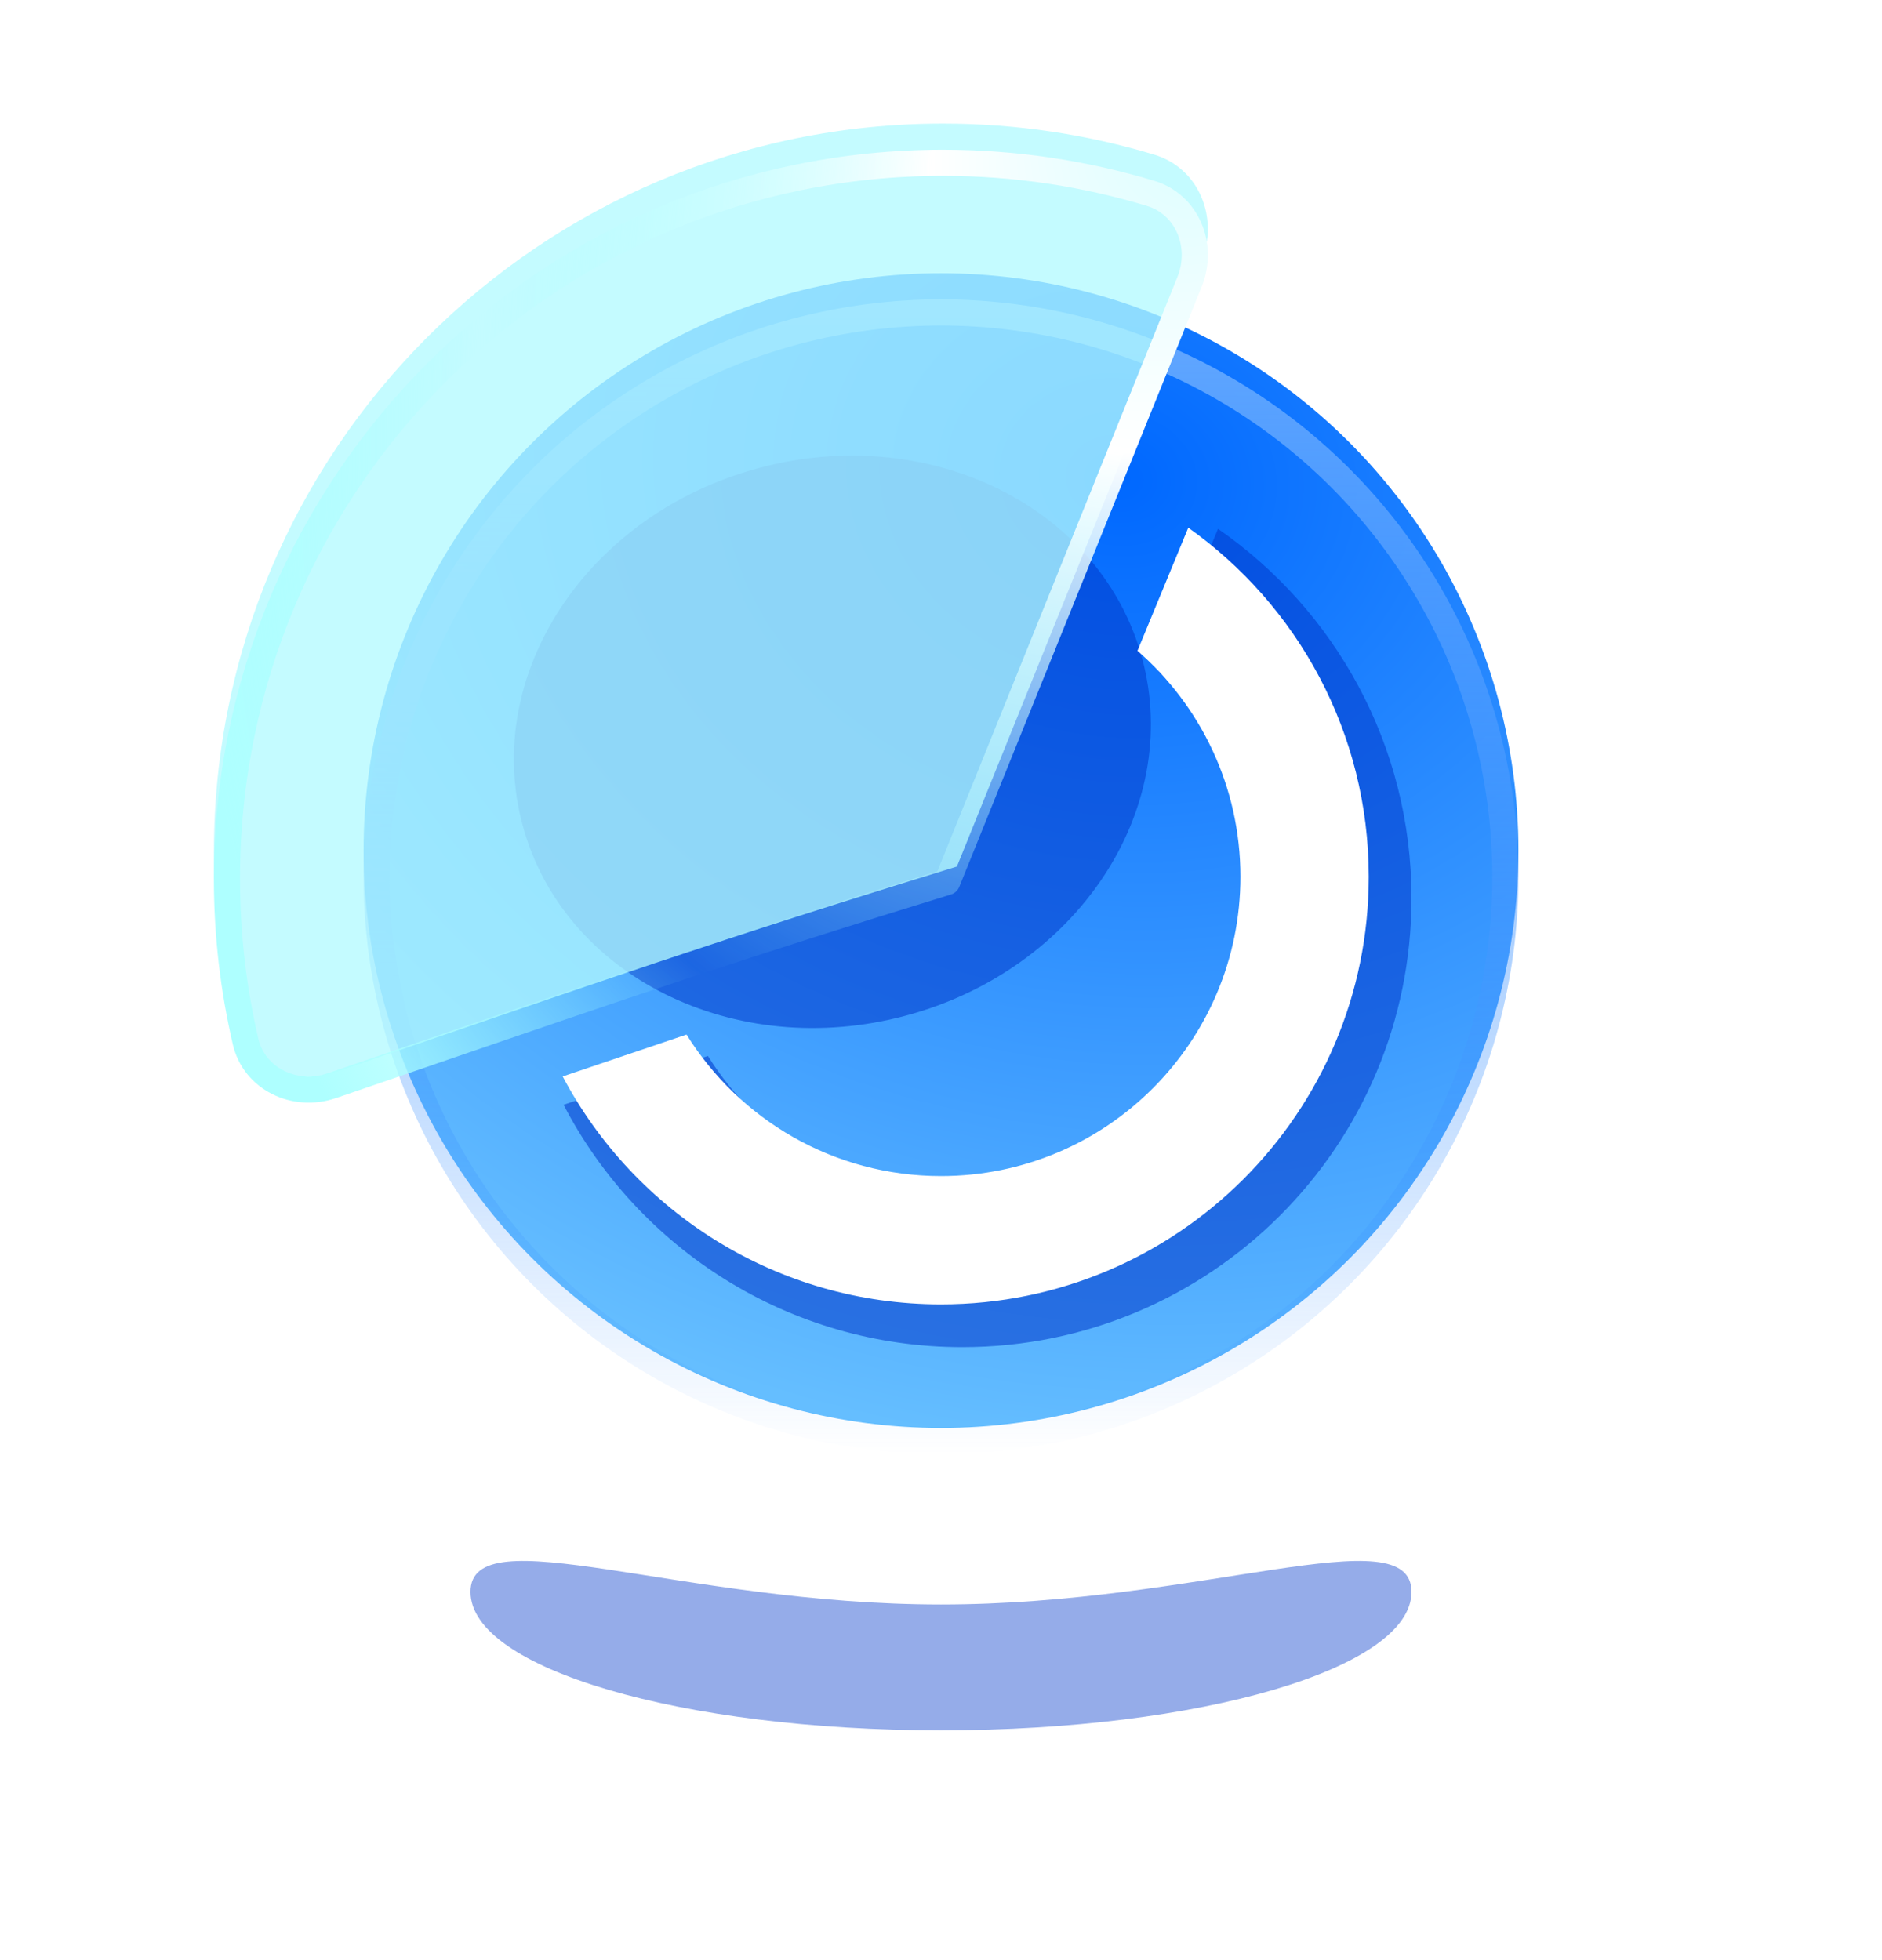
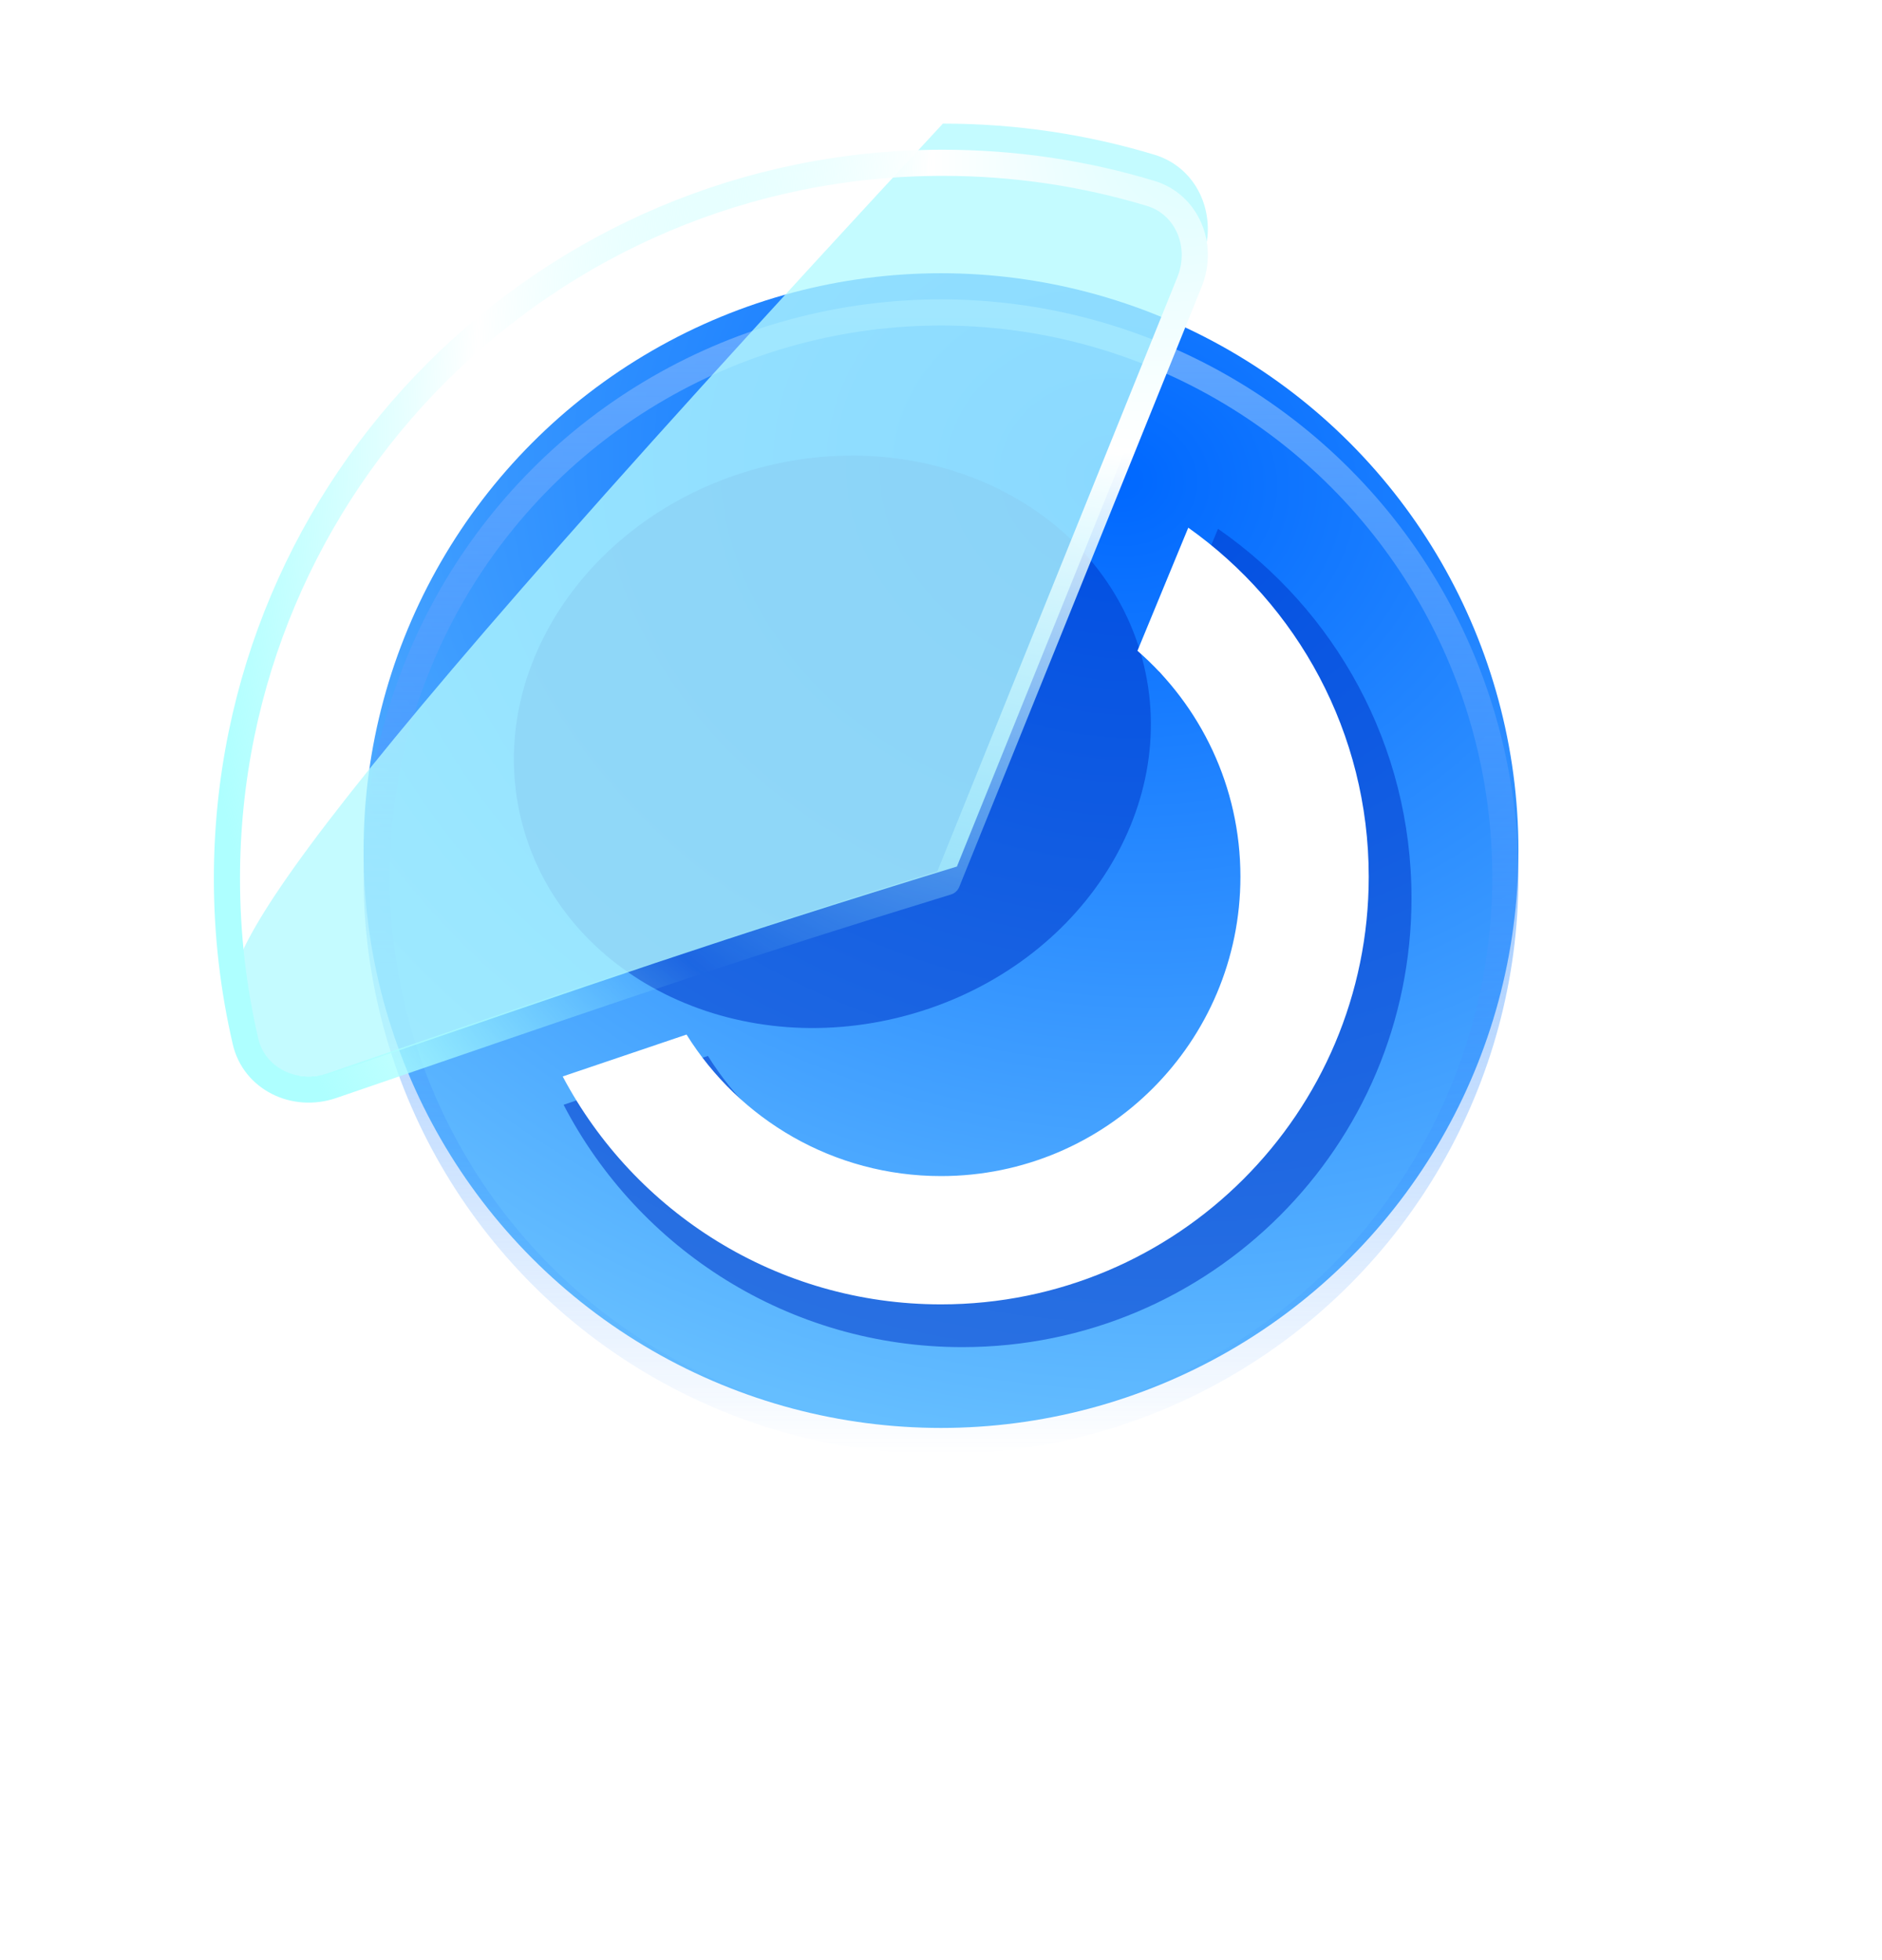
<svg xmlns="http://www.w3.org/2000/svg" width="72" height="75" viewBox="0 0 72 75" fill="none">
  <g opacity="0.45" filter="url(#filter0_f_576_14650)">
-     <path d="M54 60.912C54 63.836 45.941 66.207 36 66.207C26.059 66.207 18 63.836 18 60.912C18 57.988 26.059 61.393 36 61.393C45.941 61.393 54 57.988 54 60.912Z" fill="#1347CE" />
-   </g>
+     </g>
  <g filter="url(#filter1_i_576_14650)">
    <circle cx="36" cy="33.546" r="22.091" fill="url(#paint0_radial_576_14650)" />
  </g>
  <circle cx="36" cy="33.546" r="21.591" stroke="url(#paint1_linear_576_14650)" />
  <g opacity="0.56" filter="url(#filter2_f_576_14650)">
    <path d="M19.99 31.56C18.439 25.773 22.489 19.66 29.037 17.906C35.584 16.151 42.148 19.42 43.699 25.207C45.249 30.994 41.199 37.108 34.652 38.862C28.105 40.616 21.54 37.347 19.99 31.56Z" fill="#0039CB" />
  </g>
  <g opacity="0.56" filter="url(#filter3_f_576_14650)">
    <path fill-rule="evenodd" clip-rule="evenodd" d="M44.334 25.719C46.747 27.819 48.273 30.913 48.273 34.364C48.273 40.69 43.145 45.818 36.818 45.818C32.709 45.818 29.104 43.654 27.083 40.403L21.561 42.272C24.422 47.782 30.181 51.545 36.818 51.545C46.307 51.545 54 43.853 54 34.364C54 28.508 51.071 23.336 46.597 20.234L44.334 25.719Z" fill="#0039CB" />
  </g>
  <path fill-rule="evenodd" clip-rule="evenodd" d="M43.516 24.901C45.929 27.001 47.455 30.095 47.455 33.546C47.455 39.872 42.327 45 36 45C31.891 45 28.286 42.836 26.265 39.585L21.527 41.188C24.272 46.375 29.724 49.909 36 49.909C45.038 49.909 52.364 42.583 52.364 33.546C52.364 28.032 49.638 23.156 45.46 20.191L43.516 24.901Z" fill="white" />
  <g filter="url(#filter4_ii_576_14650)">
-     <path d="M45.969 10.979C46.634 9.333 45.87 7.437 44.171 6.922C41.608 6.146 38.889 5.729 36.073 5.729C20.669 5.729 8.182 18.216 8.182 33.619C8.182 35.803 8.433 37.928 8.908 39.968C9.313 41.708 11.178 42.591 12.869 42.011C22.921 38.568 27.467 36.96 36.609 34.156L45.969 10.979Z" fill="#B3FAFF" fill-opacity="0.77" />
+     <path d="M45.969 10.979C46.634 9.333 45.87 7.437 44.171 6.922C41.608 6.146 38.889 5.729 36.073 5.729C8.182 35.803 8.433 37.928 8.908 39.968C9.313 41.708 11.178 42.591 12.869 42.011C22.921 38.568 27.467 36.96 36.609 34.156L45.969 10.979Z" fill="#B3FAFF" fill-opacity="0.77" />
  </g>
  <path d="M44.026 7.401C45.406 7.819 46.075 9.381 45.506 10.792L36.235 33.748C28.356 36.167 23.878 37.704 16.199 40.34C15.106 40.716 13.948 41.113 12.707 41.538C11.258 42.035 9.724 41.268 9.395 39.854C8.929 37.852 8.682 35.765 8.682 33.619C8.682 18.492 20.945 6.229 36.073 6.229C38.84 6.229 41.51 6.639 44.026 7.401Z" stroke="url(#paint2_angular_576_14650)" stroke-linejoin="round" />
  <defs>
    <filter id="filter0_f_576_14650" x="10" y="51.727" width="52" height="22.48" filterUnits="userSpaceOnUse" color-interpolation-filters="sRGB">
      <feFlood flood-opacity="0" result="BackgroundImageFix" />
      <feBlend mode="normal" in="SourceGraphic" in2="BackgroundImageFix" result="shape" />
      <feGaussianBlur stdDeviation="4" result="effect1_foregroundBlur_576_14650" />
    </filter>
    <filter id="filter1_i_576_14650" x="13.909" y="10.455" width="44.182" height="45.182" filterUnits="userSpaceOnUse" color-interpolation-filters="sRGB">
      <feFlood flood-opacity="0" result="BackgroundImageFix" />
      <feBlend mode="normal" in="SourceGraphic" in2="BackgroundImageFix" result="shape" />
      <feColorMatrix in="SourceAlpha" type="matrix" values="0 0 0 0 0 0 0 0 0 0 0 0 0 0 0 0 0 0 127 0" result="hardAlpha" />
      <feOffset dy="-1" />
      <feGaussianBlur stdDeviation="1" />
      <feComposite in2="hardAlpha" operator="arithmetic" k2="-1" k3="1" />
      <feColorMatrix type="matrix" values="0 0 0 0 0 0 0 0 0 0.408 0 0 0 0 1 0 0 0 0.65 0" />
      <feBlend mode="normal" in2="shape" result="effect1_innerShadow_576_14650" />
    </filter>
    <filter id="filter2_f_576_14650" x="11.659" y="9.432" width="40.371" height="37.904" filterUnits="userSpaceOnUse" color-interpolation-filters="sRGB">
      <feFlood flood-opacity="0" result="BackgroundImageFix" />
      <feBlend mode="normal" in="SourceGraphic" in2="BackgroundImageFix" result="shape" />
      <feGaussianBlur stdDeviation="4" result="effect1_foregroundBlur_576_14650" />
    </filter>
    <filter id="filter3_f_576_14650" x="13.56" y="12.234" width="48.44" height="47.31" filterUnits="userSpaceOnUse" color-interpolation-filters="sRGB">
      <feFlood flood-opacity="0" result="BackgroundImageFix" />
      <feBlend mode="normal" in="SourceGraphic" in2="BackgroundImageFix" result="shape" />
      <feGaussianBlur stdDeviation="4" result="effect1_foregroundBlur_576_14650" />
    </filter>
    <filter id="filter4_ii_576_14650" x="8.182" y="3.729" width="38.026" height="39.461" filterUnits="userSpaceOnUse" color-interpolation-filters="sRGB">
      <feFlood flood-opacity="0" result="BackgroundImageFix" />
      <feBlend mode="normal" in="SourceGraphic" in2="BackgroundImageFix" result="shape" />
      <feColorMatrix in="SourceAlpha" type="matrix" values="0 0 0 0 0 0 0 0 0 0 0 0 0 0 0 0 0 0 127 0" result="hardAlpha" />
      <feOffset dy="-2" />
      <feGaussianBlur stdDeviation="2" />
      <feComposite in2="hardAlpha" operator="arithmetic" k2="-1" k3="1" />
      <feColorMatrix type="matrix" values="0 0 0 0 0.467 0 0 0 0 0.968 0 0 0 0 1 0 0 0 0.8 0" />
      <feBlend mode="normal" in2="shape" result="effect1_innerShadow_576_14650" />
      <feColorMatrix in="SourceAlpha" type="matrix" values="0 0 0 0 0 0 0 0 0 0 0 0 0 0 0 0 0 0 127 0" result="hardAlpha" />
      <feMorphology radius="1" operator="erode" in="SourceAlpha" result="effect2_innerShadow_576_14650" />
      <feOffset dy="1" />
      <feGaussianBlur stdDeviation="1" />
      <feComposite in2="hardAlpha" operator="arithmetic" k2="-1" k3="1" />
      <feColorMatrix type="matrix" values="0 0 0 0 0.713 0 0 0 0 0.879 0 0 0 0 1 0 0 0 0.25 0" />
      <feBlend mode="normal" in2="effect1_innerShadow_576_14650" result="effect2_innerShadow_576_14650" />
    </filter>
    <radialGradient id="paint0_radial_576_14650" cx="0" cy="0" r="1" gradientUnits="userSpaceOnUse" gradientTransform="translate(42.72 19.398) rotate(100.491) scale(36.998 44.52)">
      <stop offset="0.005" stop-color="#0068FF" />
      <stop offset="1" stop-color="#65BEFF" />
    </radialGradient>
    <linearGradient id="paint1_linear_576_14650" x1="36" y1="11.455" x2="36" y2="55.637" gradientUnits="userSpaceOnUse">
      <stop stop-color="#65A9FF" />
      <stop offset="1" stop-color="#2F8AFF" stop-opacity="0" />
    </linearGradient>
    <radialGradient id="paint2_angular_576_14650" cx="0" cy="0" r="1" gradientUnits="userSpaceOnUse" gradientTransform="translate(47.481 1.649) rotate(-155.609) scale(43.15 68.555)">
      <stop offset="0.031" stop-color="#D7FDFF" />
      <stop offset="0.245" stop-color="white" />
      <stop offset="0.604" stop-color="#9FFFFF" stop-opacity="0" />
      <stop offset="0.824" stop-color="#AEFFFF" />
    </radialGradient>
  </defs>
</svg>